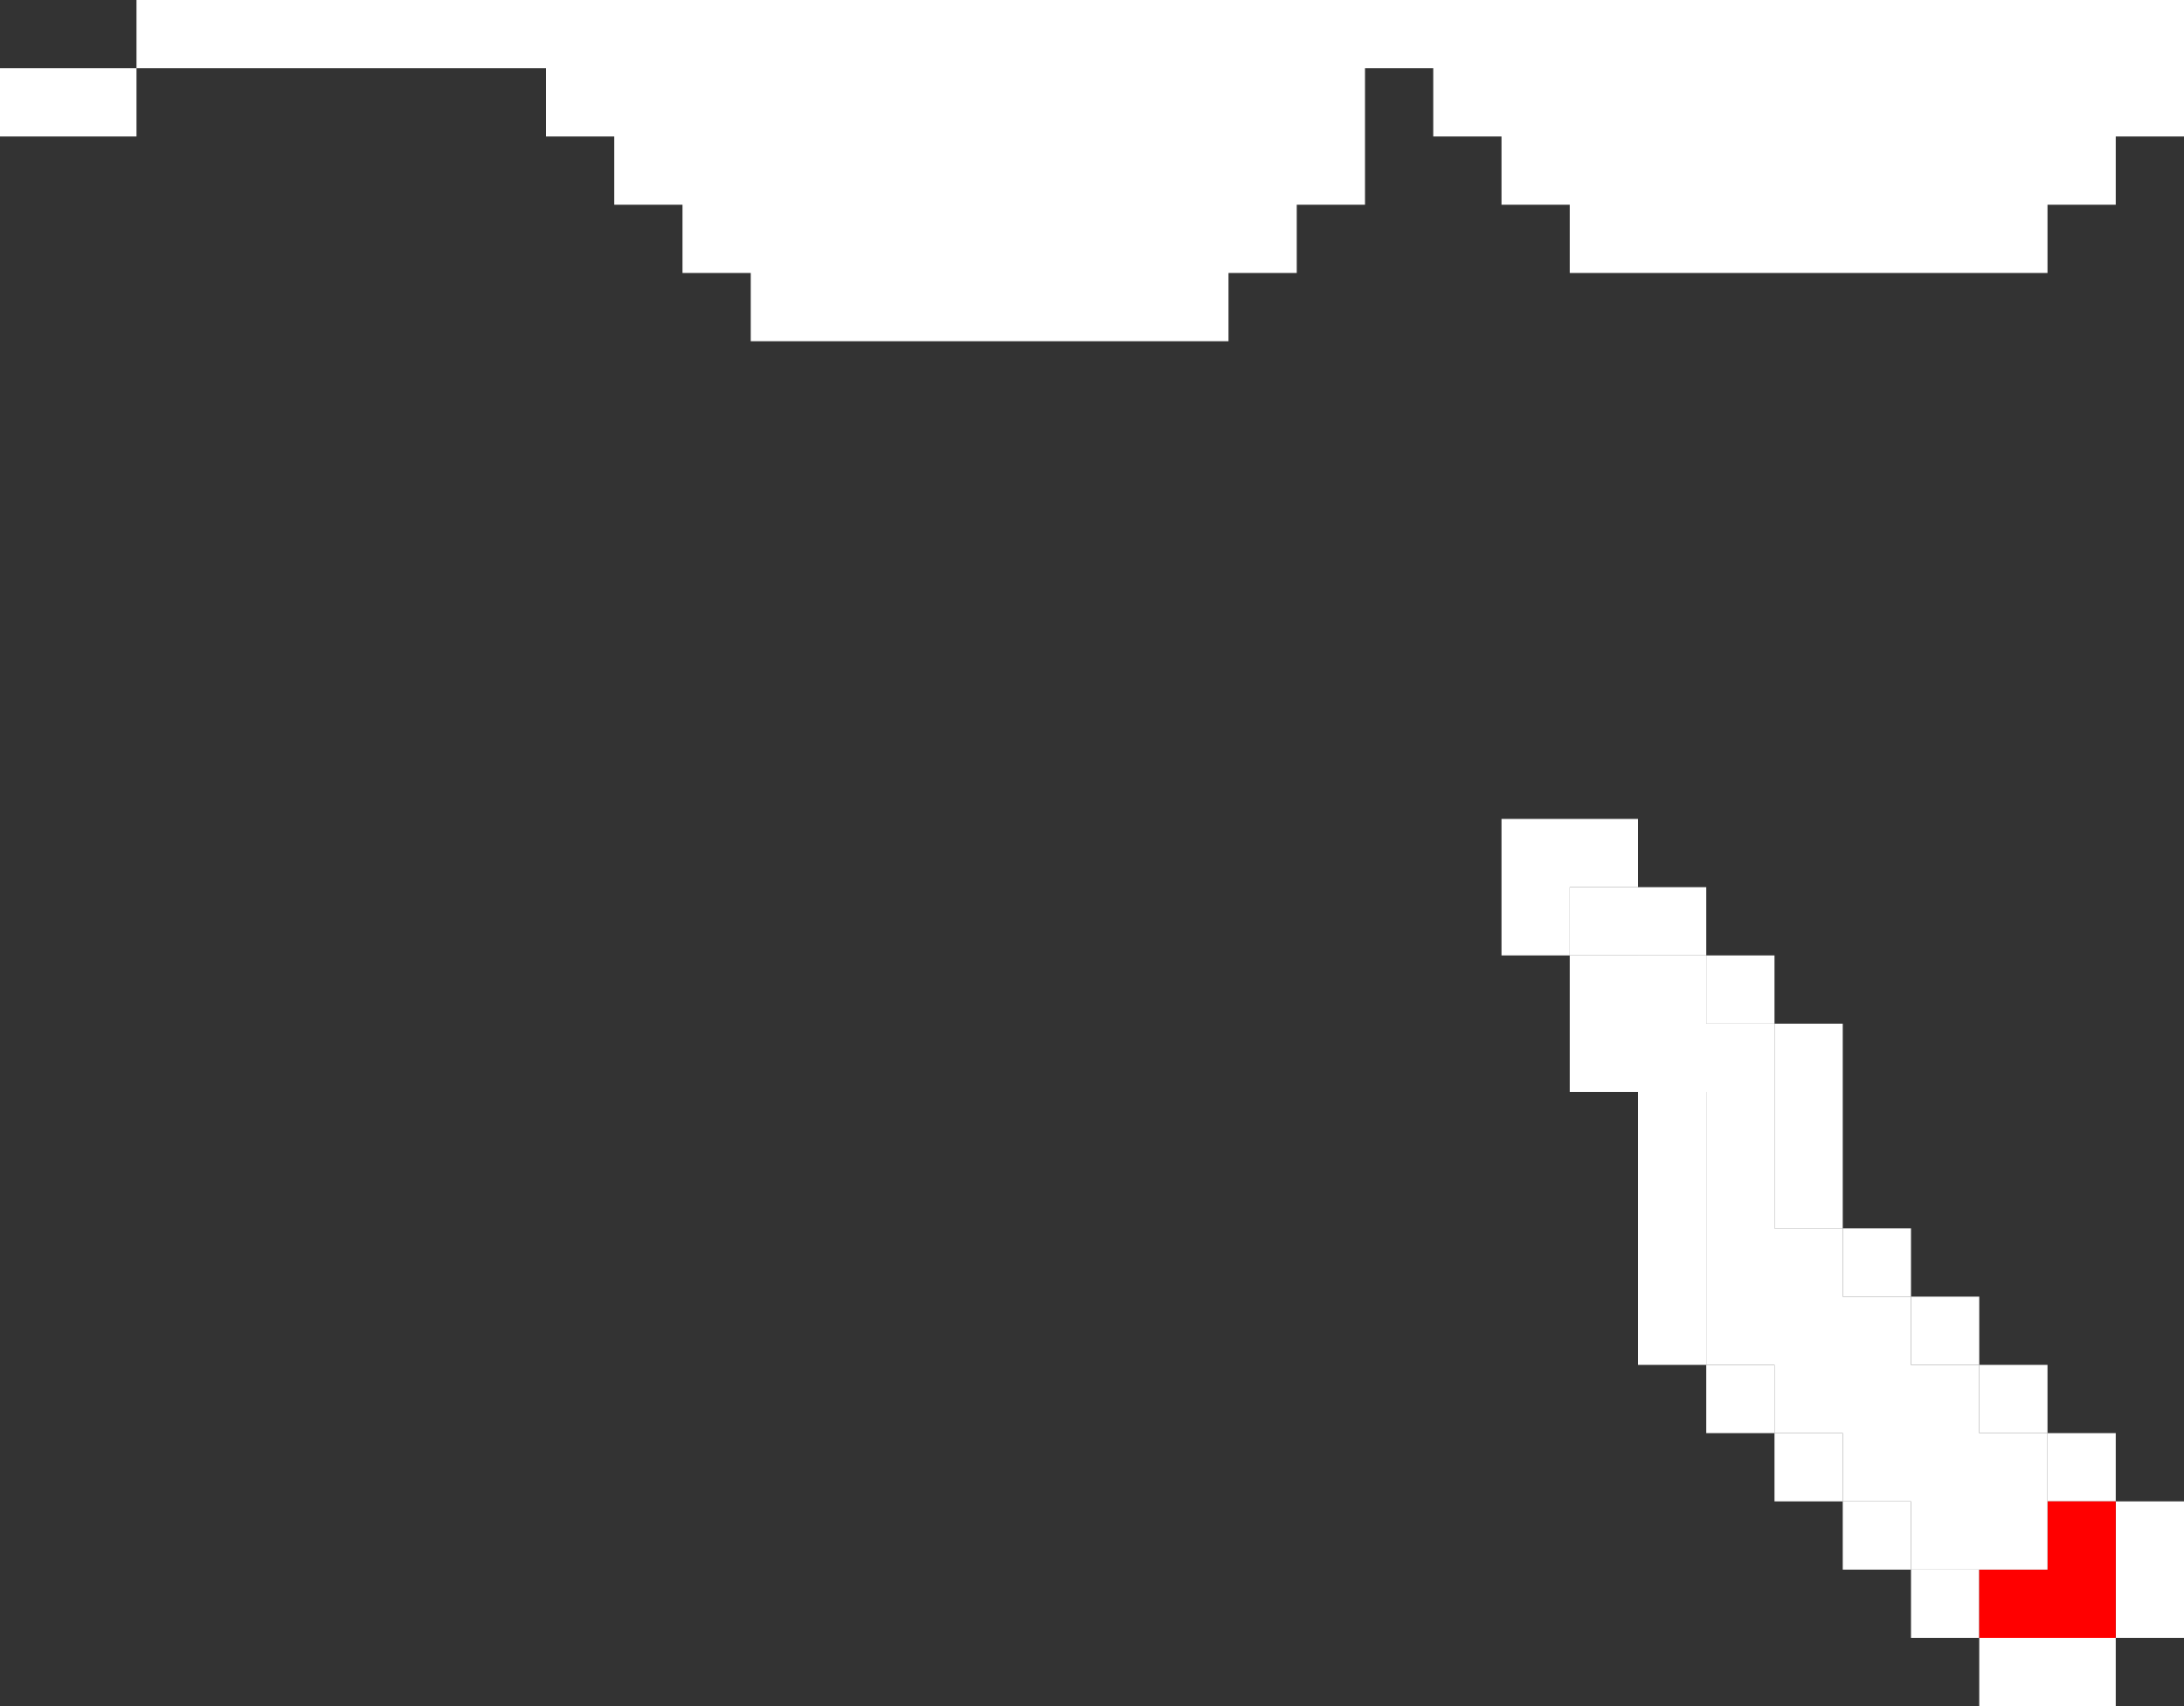
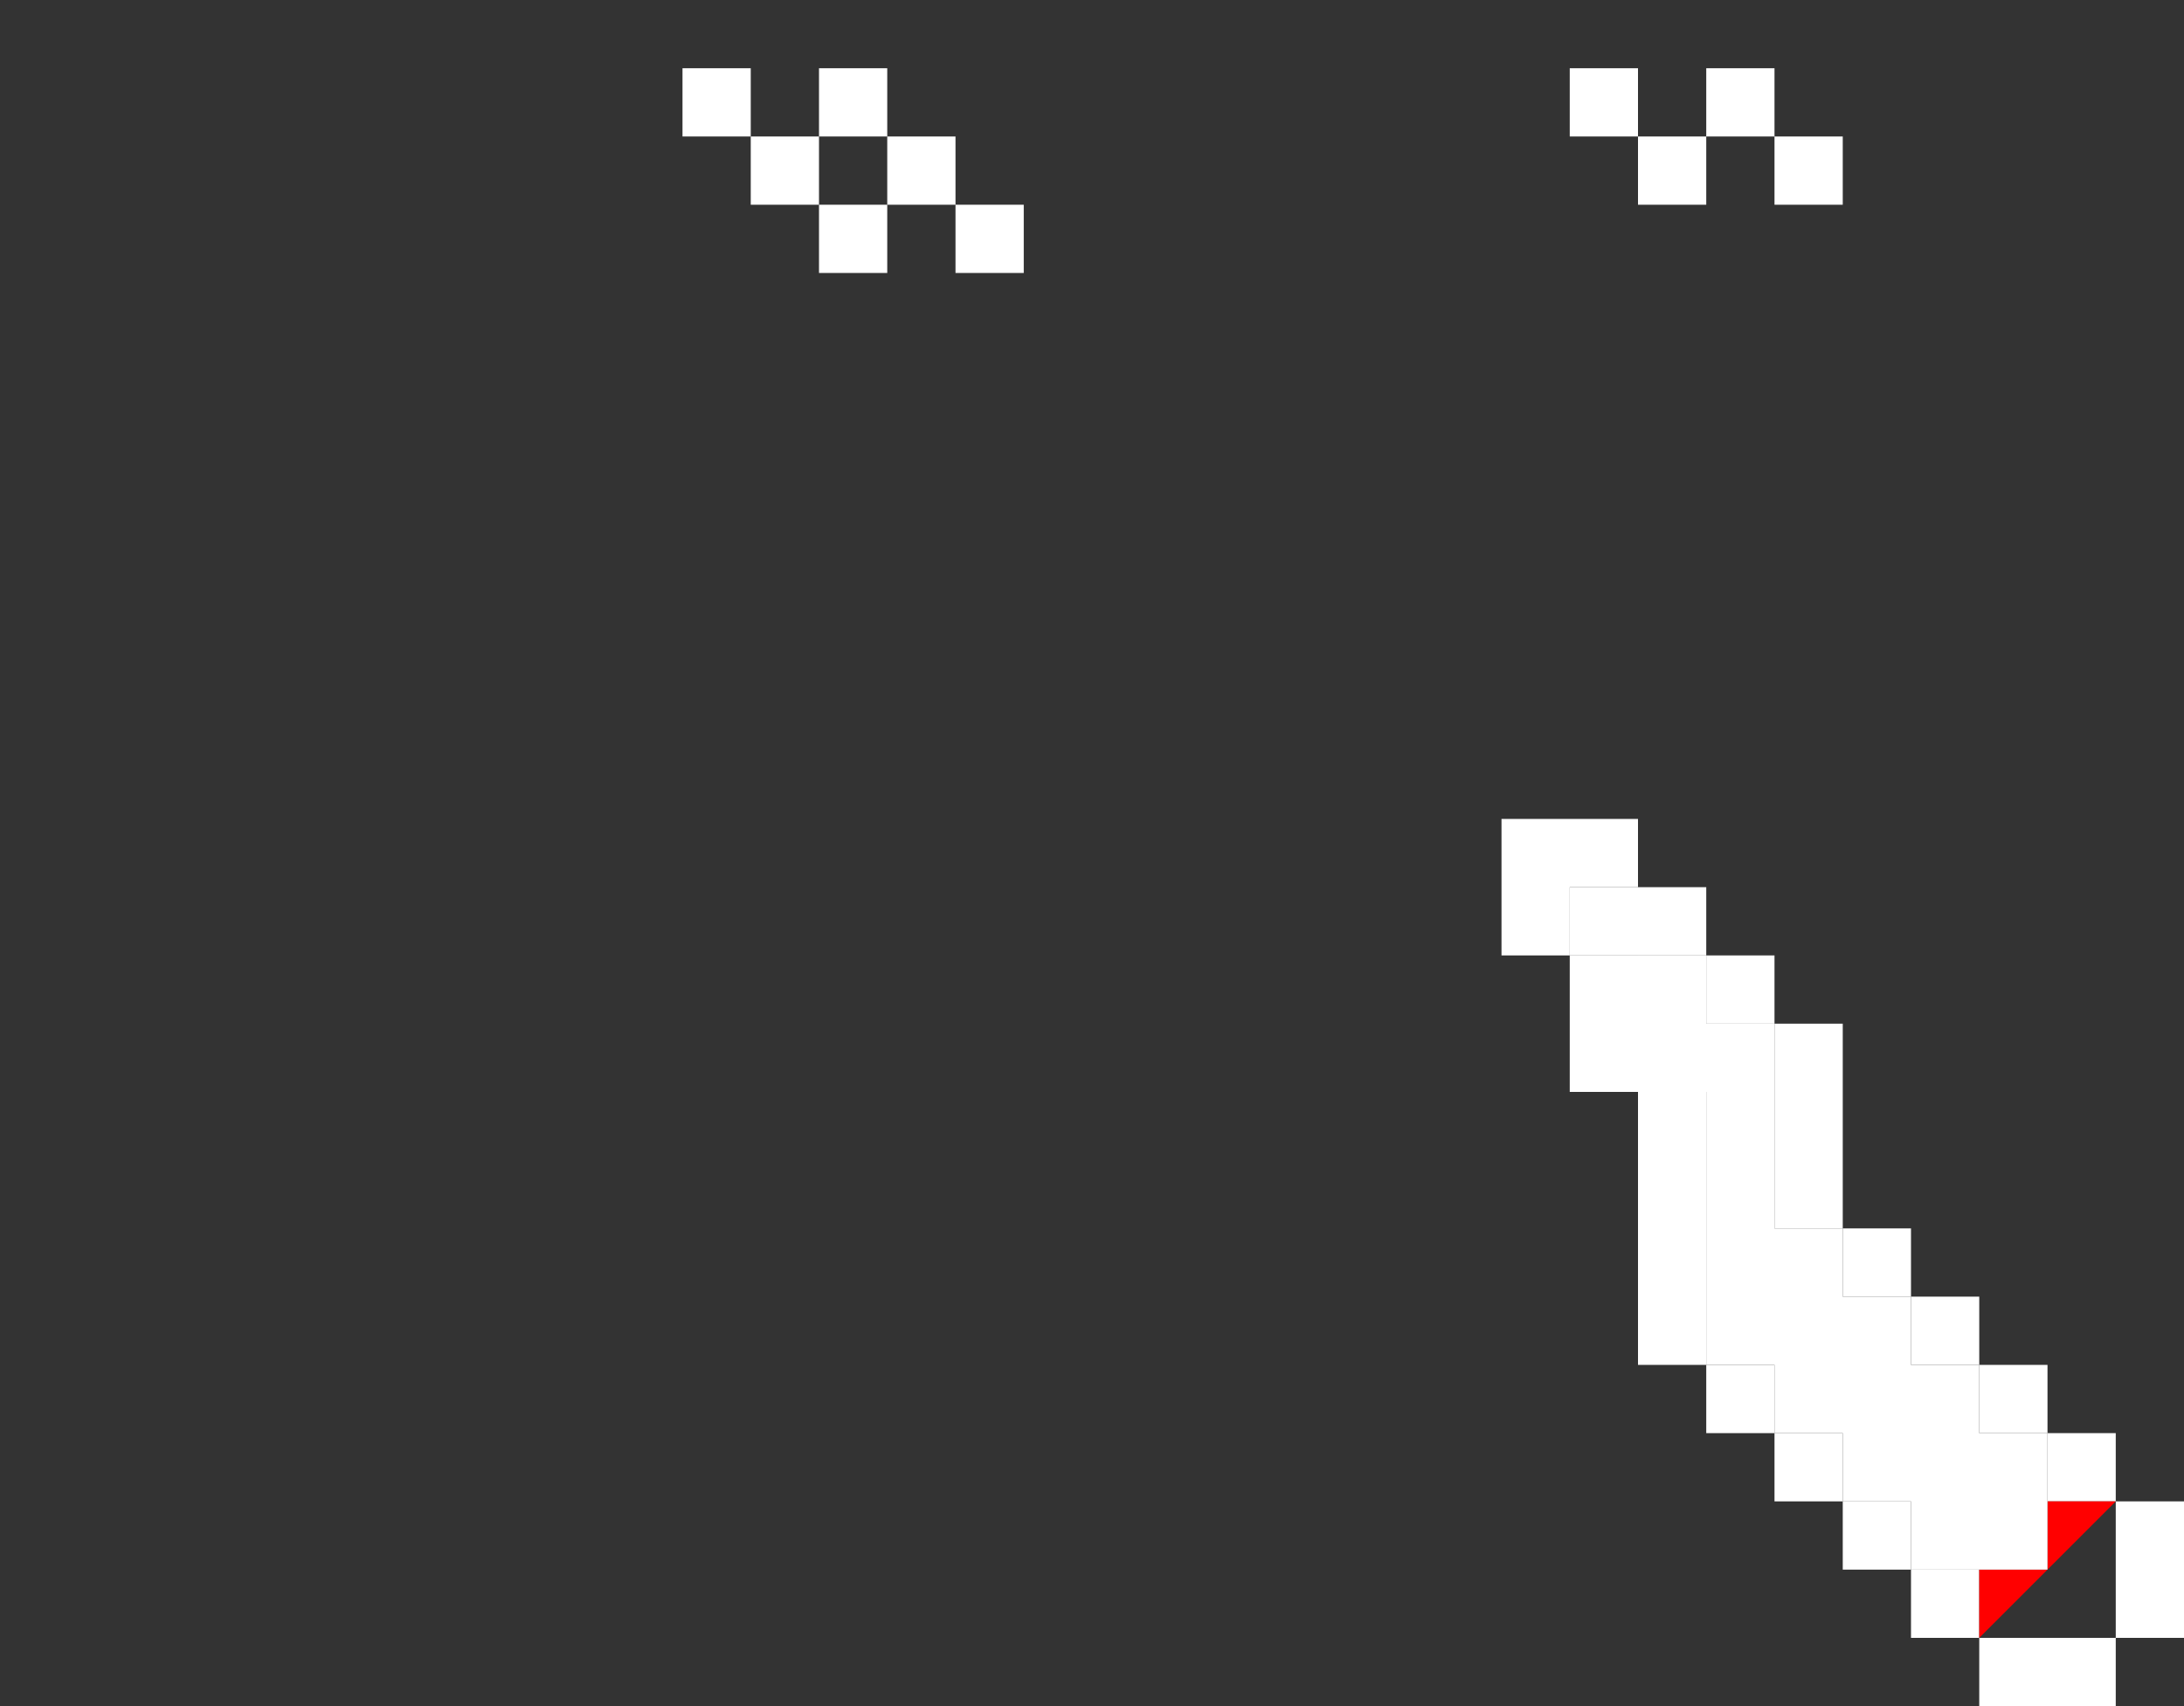
<svg xmlns="http://www.w3.org/2000/svg" fill="#ffffff" height="250" preserveAspectRatio="xMidYMid meet" version="1" viewBox="0.0 0.0 320.0 250.0" width="320" zoomAndPan="magnify">
  <rect x="0.0" y="0.0" width="320.0" height="250.0" fill="#333333" stroke="none" />
  <g>
    <g id="change1_1">
-       <path d="M 0 20 L 20 20 L 20 10 L 0 10 Z M 20 0 L 20 10 L 80 10 L 80 20 L 90 20 L 90 30 L 100 30 L 100 40 L 110 40 L 110 50 L 180 50 L 180 40 L 190 40 L 190 30 L 200 30 L 200 10 L 210 10 L 210 20 L 220 20 L 220 30 L 230 30 L 230 40 L 300 40 L 300 30 L 310 30 L 310 20 L 320 20 L 320 0 L 20 0" fill="inherit" />
-     </g>
+       </g>
    <g id="change2_1">
      <path d="M 130 10 L 120 10 L 120 20 L 130 20 Z M 110 20 L 110 30 L 120 30 L 120 20 Z M 100 10 L 100 20 L 110 20 L 110 10 Z M 120 40 L 130 40 L 130 30 L 120 30 Z M 140 40 L 150 40 L 150 30 L 140 30 Z M 130 20 L 130 30 L 140 30 L 140 20 Z M 260 20 L 260 30 L 270 30 L 270 20 Z M 230 10 L 230 20 L 240 20 L 240 10 Z M 250 10 L 250 20 L 260 20 L 260 10 Z M 240 30 L 250 30 L 250 20 L 240 20 L 240 30" fill="#ffffff" />
    </g>
    <g id="change1_2">
      <path d="M 280 230 L 280 240 L 290 240 L 290 230 Z M 270 220 L 270 230 L 280 230 L 280 220 Z M 260 210 L 260 220 L 270 220 L 270 210 Z M 250 200 L 250 210 L 260 210 L 260 200 Z M 240 160 L 240 200 L 250 200 L 250 160 Z M 230 140 L 230 160 L 240 160 L 240 140 Z M 260 150 L 260 140 L 250 140 L 250 150 Z M 270 180 L 270 150 L 260 150 L 260 180 Z M 240 130 L 240 120 L 220 120 L 220 140 L 230 140 L 230 130 Z M 250 140 L 250 130 L 240 130 L 240 140 Z M 280 190 L 280 180 L 270 180 L 270 190 Z M 290 200 L 290 190 L 280 190 L 280 200 Z M 300 210 L 300 200 L 290 200 L 290 210 Z M 310 220 L 310 210 L 300 210 L 300 220 Z M 290 250 L 310 250 L 310 240 L 290 240 Z M 310 220 L 310 240 L 320 240 L 320 220 L 310 220" fill="inherit" />
    </g>
-     <path d="M 300 220 L 300 230 L 290 230 L 290 240 L 310 240 L 310 220 L 300 220" fill="red" />
+     <path d="M 300 220 L 300 230 L 290 230 L 290 240 L 310 220 L 300 220" fill="red" />
    <g id="change2_2">
      <path d="M 230 130 L 230 140 L 240 140 L 240 130 Z M 290 210 L 290 200 L 280 200 L 280 190 L 270 190 L 270 180 L 260 180 L 260 150 L 250 150 L 250 140 L 240 140 L 240 160 L 250 160 L 250 200 L 260 200 L 260 210 L 270 210 L 270 220 L 280 220 L 280 230 L 300 230 L 300 210 L 290 210" fill="#ffffff" />
    </g>
  </g>
</svg>